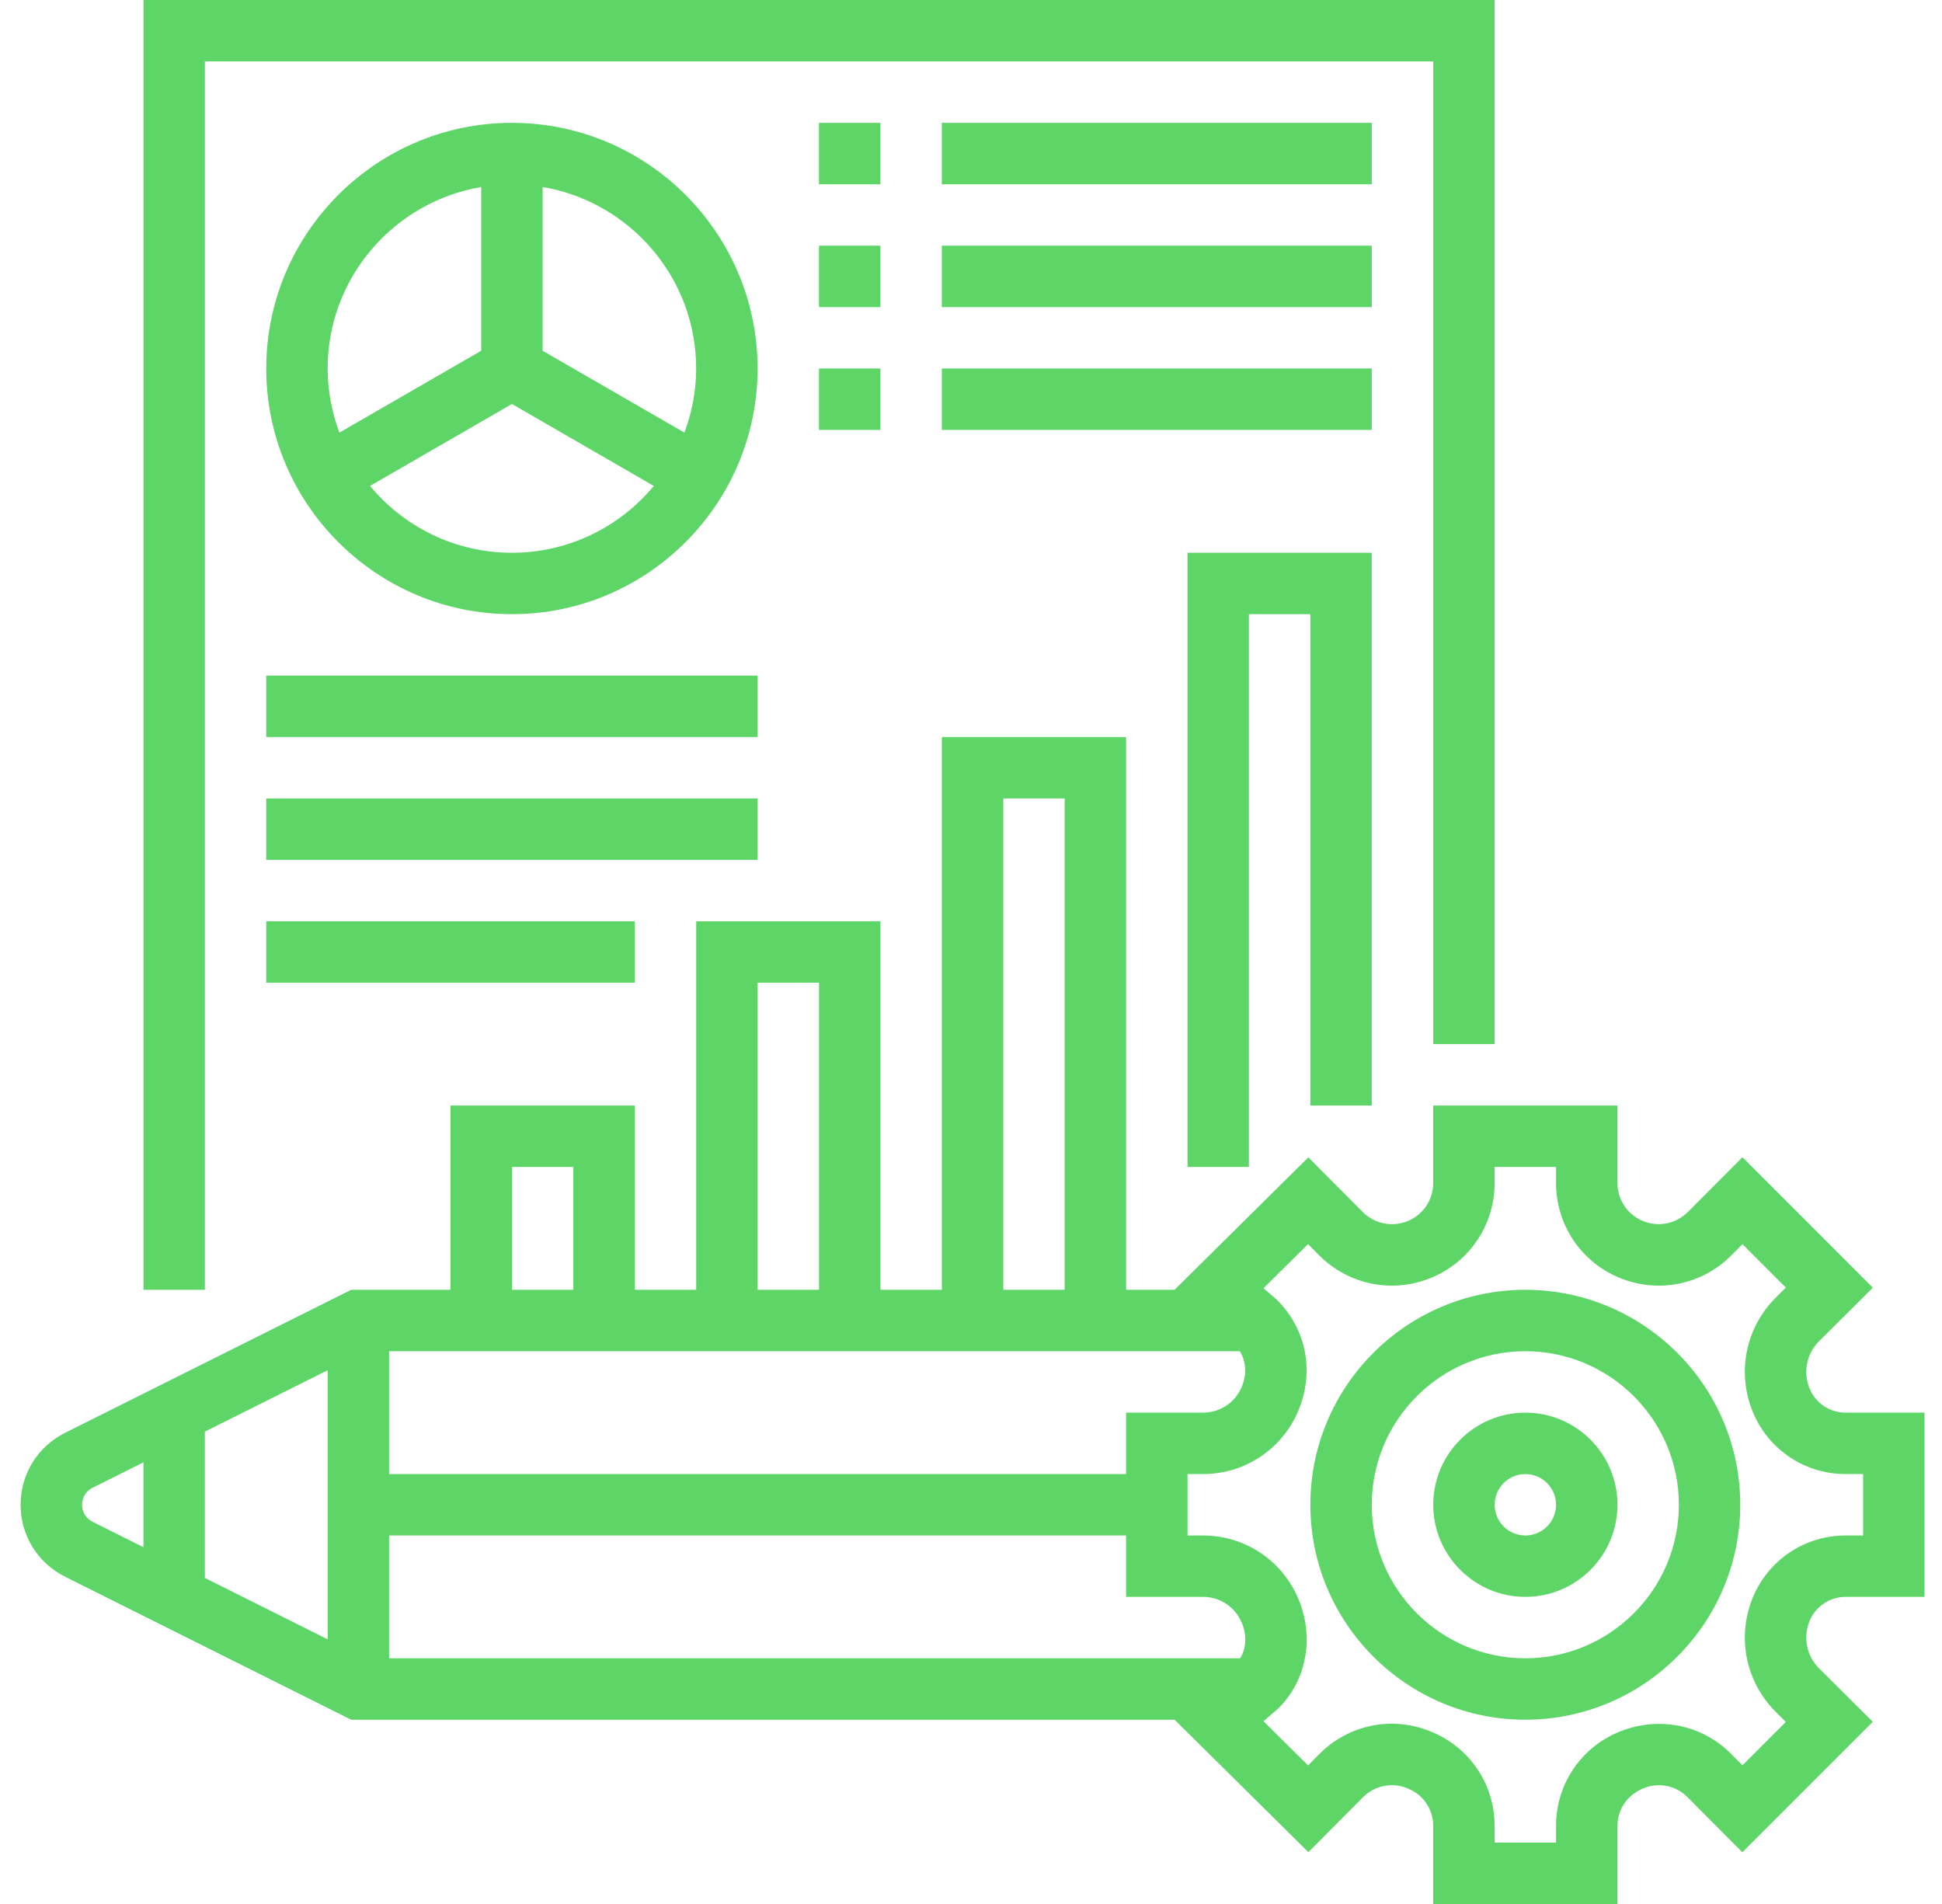
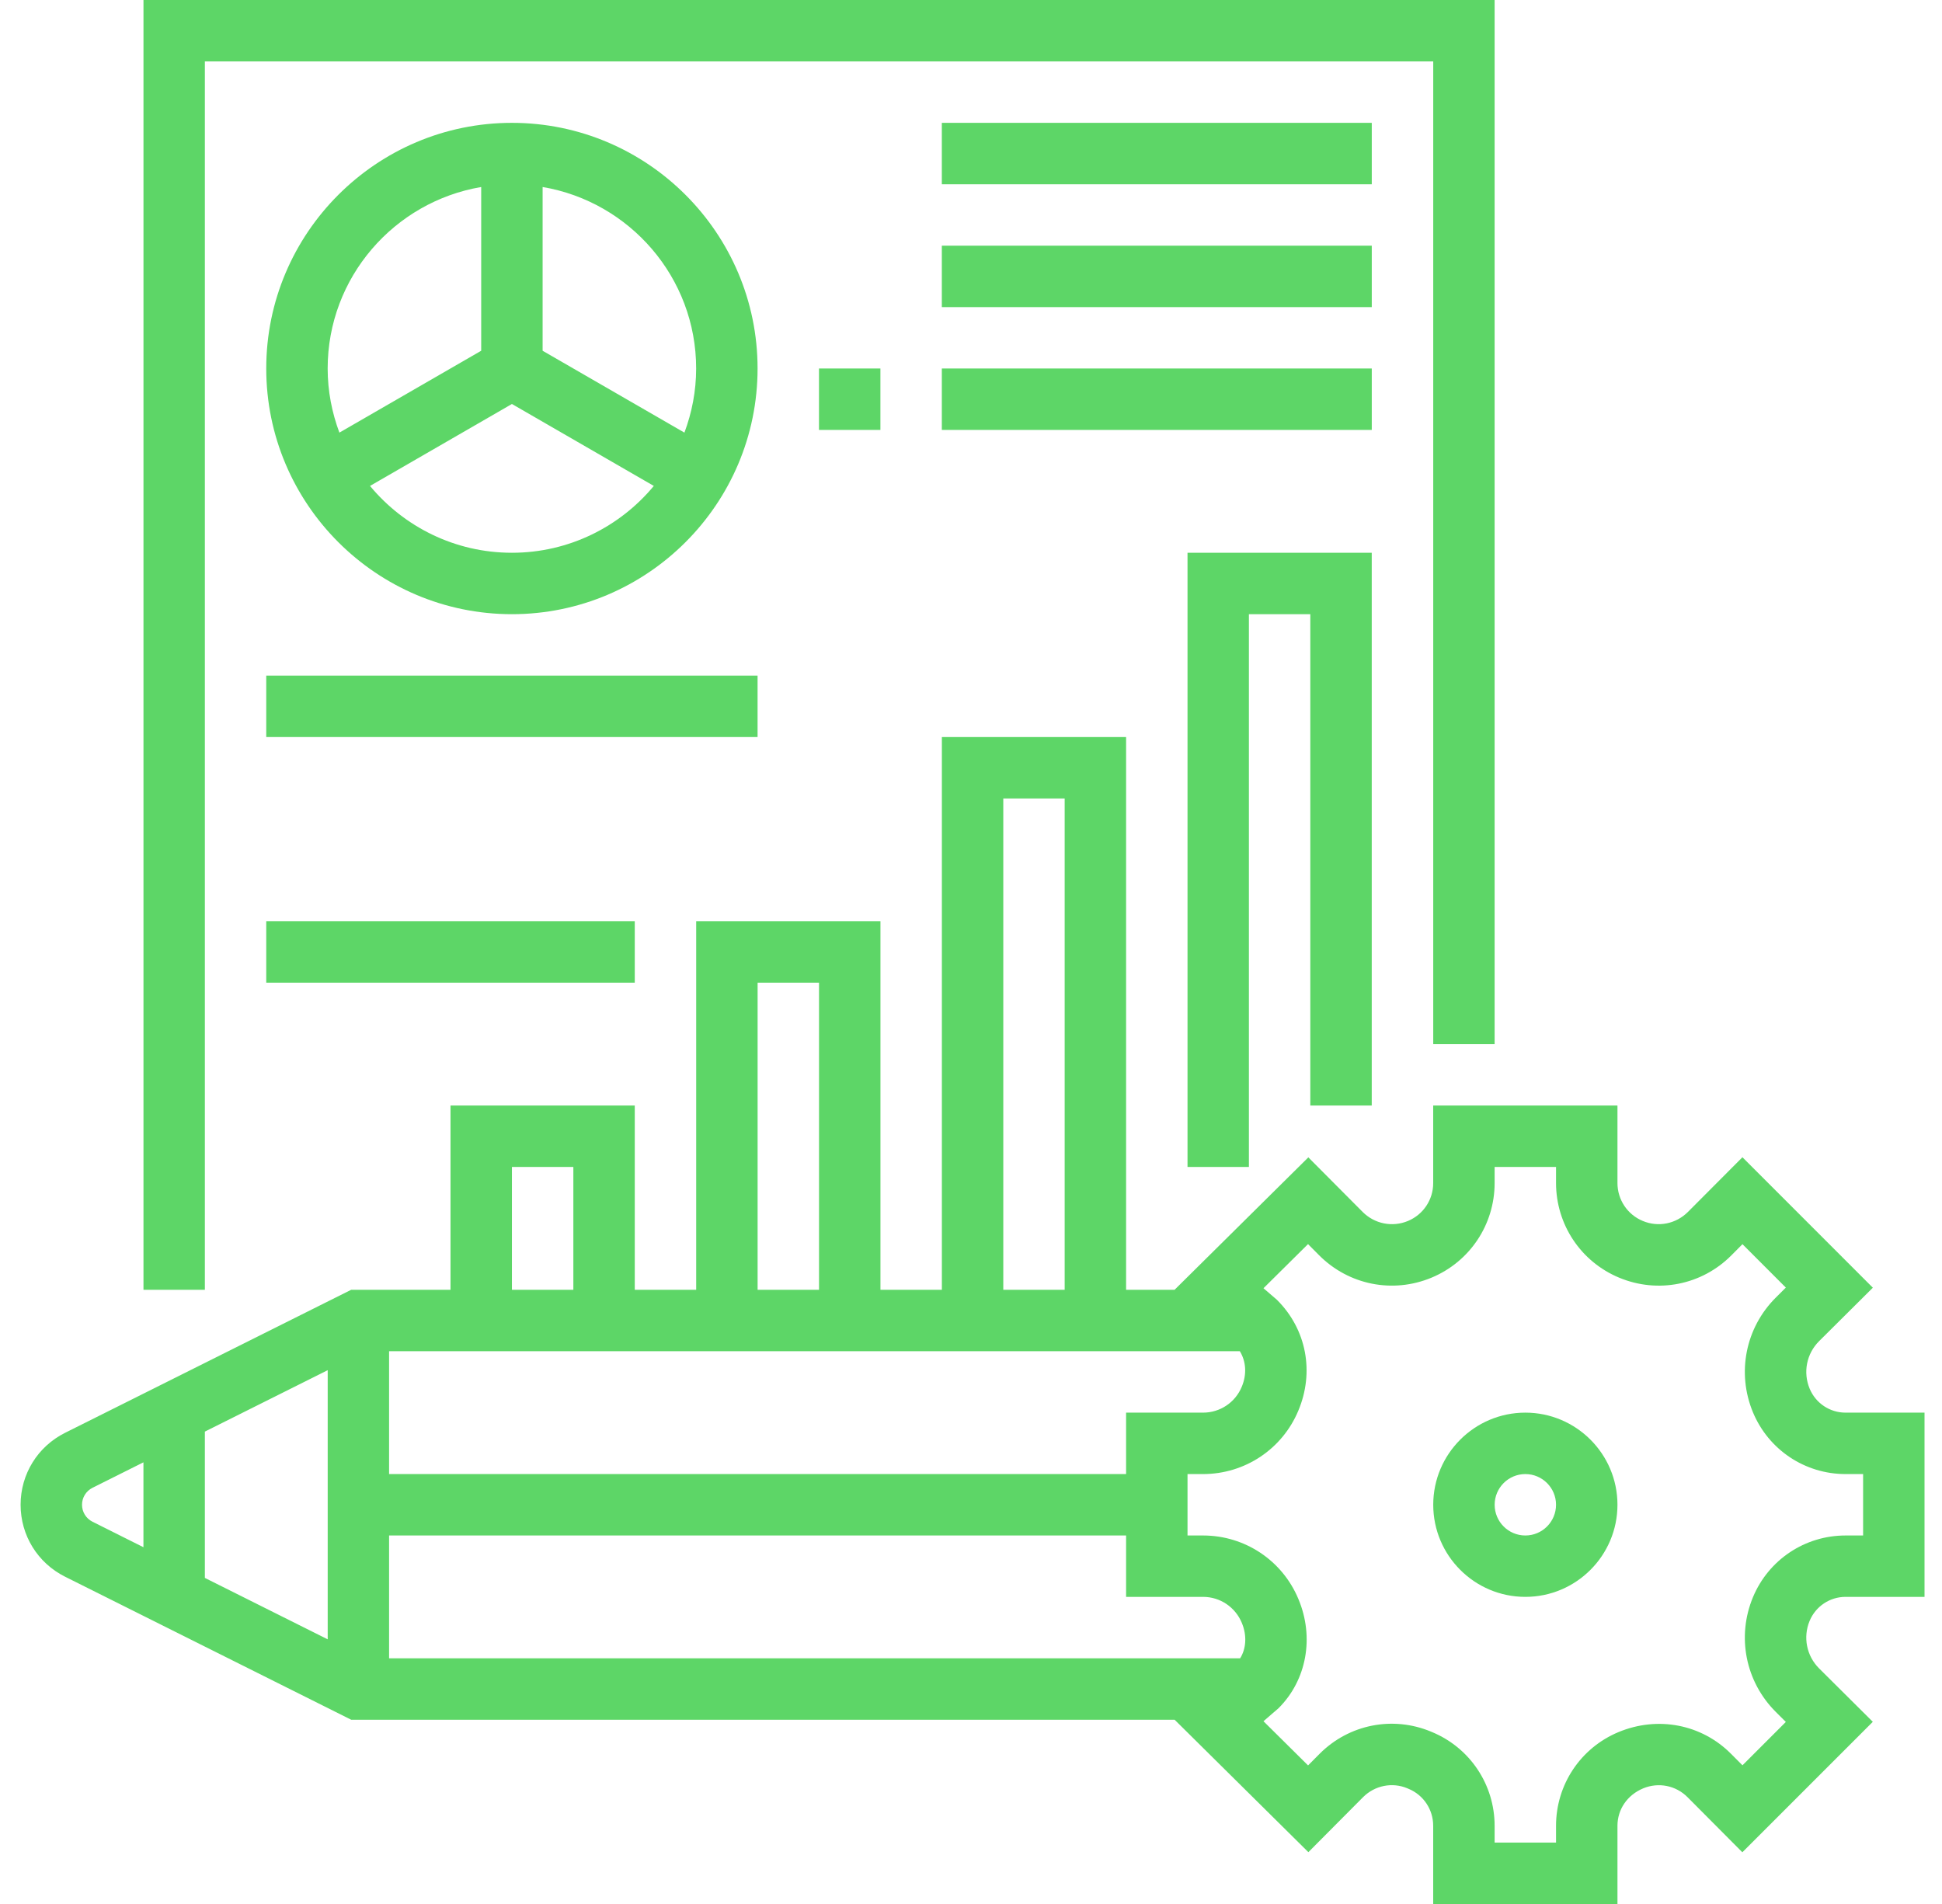
<svg xmlns="http://www.w3.org/2000/svg" width="51" height="50" viewBox="0 0 51 50" fill="none">
  <g clip-path="url(#clip0_224_374)">
    <path d="M40.058 37.097C38.724 37.097 37.639 38.182 37.639 39.516C37.639 40.85 38.724 41.935 40.058 41.935C41.392 41.935 42.477 40.85 42.477 39.516C42.477 38.182 41.392 37.097 40.058 37.097ZM40.058 40.323C39.613 40.323 39.252 39.961 39.252 39.516C39.252 39.072 39.613 38.71 40.058 38.71C40.503 38.71 40.864 39.072 40.864 39.516C40.864 39.961 40.503 40.323 40.058 40.323Z" fill="#5DD667" />
-     <path d="M40.057 33.871C36.945 33.871 34.412 36.403 34.412 39.516C34.412 42.629 36.945 45.161 40.057 45.161C43.169 45.161 45.702 42.629 45.702 39.516C45.702 36.403 43.169 33.871 40.057 33.871ZM40.057 43.548C37.834 43.548 36.025 41.739 36.025 39.516C36.025 37.293 37.834 35.484 40.057 35.484C42.281 35.484 44.09 37.293 44.09 39.516C44.09 41.739 42.281 43.548 40.057 43.548Z" fill="#5DD667" />
    <path d="M48.467 41.935H50.541V37.097H48.467C48.054 37.097 47.684 36.85 47.525 36.469C47.345 36.039 47.443 35.548 47.773 35.219L49.184 33.816L45.759 30.39L44.327 31.827C44.014 32.14 43.55 32.234 43.142 32.063C42.737 31.895 42.477 31.504 42.477 31.066V29.032H37.638V31.069C37.638 31.506 37.378 31.895 36.976 32.063C36.566 32.234 36.101 32.141 35.786 31.827L34.359 30.393L30.846 33.871H29.573V19.355H24.735V33.871H23.122V24.194H18.283V33.871H16.67V29.032H11.831V33.871H9.222L1.709 37.627C0.989 37.987 0.541 38.711 0.541 39.516C0.541 40.321 0.989 41.045 1.708 41.405L9.222 45.161H30.847L34.36 48.639L35.797 47.194C36.104 46.887 36.563 46.796 36.957 46.961L36.992 46.976C37.385 47.139 37.638 47.521 37.638 47.947V50H42.477V47.947C42.477 47.521 42.73 47.139 43.154 46.963C43.556 46.797 44.011 46.888 44.316 47.194L45.757 48.642L49.183 45.216L47.773 43.814C47.443 43.485 47.345 42.993 47.524 42.564C47.684 42.182 48.054 41.935 48.467 41.935ZM32.61 36.419C32.439 36.831 32.04 37.097 31.594 37.097H29.573V38.71H10.218V35.484H32.56C32.722 35.748 32.75 36.087 32.61 36.419ZM32.568 43.548H10.218V40.323H29.573V41.935H31.594C32.04 41.935 32.439 42.202 32.611 42.615C32.755 42.956 32.722 43.304 32.568 43.548ZM8.606 43.05L5.38 41.437V37.595L8.606 35.982V43.05ZM26.348 20.968H27.96V33.871H26.348V20.968ZM19.896 25.806H21.509V33.871H19.896V25.806ZM13.444 30.645H15.057V33.871H13.444V30.645ZM2.154 39.516C2.154 39.326 2.26 39.156 2.43 39.07L3.767 38.402V40.631L2.43 39.962C2.26 39.877 2.154 39.706 2.154 39.516ZM46.635 44.956L46.899 45.219L45.76 46.358L45.459 46.056C44.689 45.282 43.539 45.055 42.502 45.487C41.507 45.902 40.864 46.868 40.864 47.947V48.387H39.251V47.947C39.251 46.868 38.607 45.902 37.612 45.487L37.581 45.474C36.574 45.054 35.426 45.283 34.655 46.056L34.352 46.361L33.181 45.201L33.575 44.86C34.316 44.123 34.521 42.996 34.098 41.991C33.676 40.978 32.693 40.323 31.594 40.323H31.186V38.71H31.594C32.693 38.71 33.676 38.054 34.097 37.043C34.52 36.035 34.316 34.909 33.532 34.132L33.181 33.83L34.351 32.671L34.643 32.965C35.421 33.745 36.578 33.976 37.595 33.552C38.601 33.133 39.251 32.158 39.251 31.069V30.645H40.864V31.066C40.864 32.157 41.514 33.133 42.52 33.552C43.535 33.976 44.693 33.747 45.469 32.966L45.76 32.673L46.899 33.813L46.635 34.076C45.839 34.869 45.604 36.052 46.036 37.09C46.447 38.074 47.401 38.71 48.467 38.71H48.928V40.323H48.467C47.401 40.323 46.447 40.958 46.036 41.942C45.604 42.979 45.839 44.162 46.635 44.956Z" fill="#5DD667" />
    <path d="M13.444 3.226C9.887 3.226 6.992 6.12 6.992 9.677C6.992 13.235 9.887 16.129 13.444 16.129C17.001 16.129 19.895 13.235 19.895 9.677C19.895 6.12 17.001 3.226 13.444 3.226ZM18.282 9.677C18.282 10.27 18.17 10.836 17.974 11.361L14.25 9.211V4.911C16.535 5.298 18.282 7.285 18.282 9.677ZM12.637 4.911V9.211L8.913 11.361C8.717 10.836 8.605 10.27 8.605 9.677C8.605 7.285 10.353 5.298 12.637 4.911ZM13.444 14.516C11.946 14.516 10.606 13.832 9.717 12.761L13.444 10.609L17.17 12.761C16.282 13.832 14.941 14.516 13.444 14.516Z" fill="#5DD667" />
    <path d="M5.38 1.613H37.639V27.419H39.251V0H3.768V33.871H5.38V1.613Z" fill="#5DD667" />
-     <path d="M21.508 3.226H23.121V4.839H21.508V3.226Z" fill="#5DD667" />
    <path d="M24.734 3.226H36.025V4.839H24.734V3.226Z" fill="#5DD667" />
-     <path d="M21.508 6.452H23.121V8.065H21.508V6.452Z" fill="#5DD667" />
    <path d="M24.734 6.452H36.025V8.065H24.734V6.452Z" fill="#5DD667" />
    <path d="M21.508 9.677H23.121V11.29H21.508V9.677Z" fill="#5DD667" />
    <path d="M24.734 9.677H36.025V11.29H24.734V9.677Z" fill="#5DD667" />
    <path d="M36.024 29.032V14.516H31.186V30.645H32.798V16.129H34.411V29.032H36.024Z" fill="#5DD667" />
    <path d="M6.992 17.742H19.895V19.355H6.992V17.742Z" fill="#5DD667" />
-     <path d="M6.992 20.968H19.895V22.581H6.992V20.968Z" fill="#5DD667" />
    <path d="M6.992 24.194H16.67V25.806H6.992V24.194Z" fill="#5DD667" />
  </g>
  <defs>
    <clipPath id="clip0_224_374">
      <rect width="50" height="50" fill="white" transform="translate(0.541)" />
    </clipPath>
  </defs>
</svg>